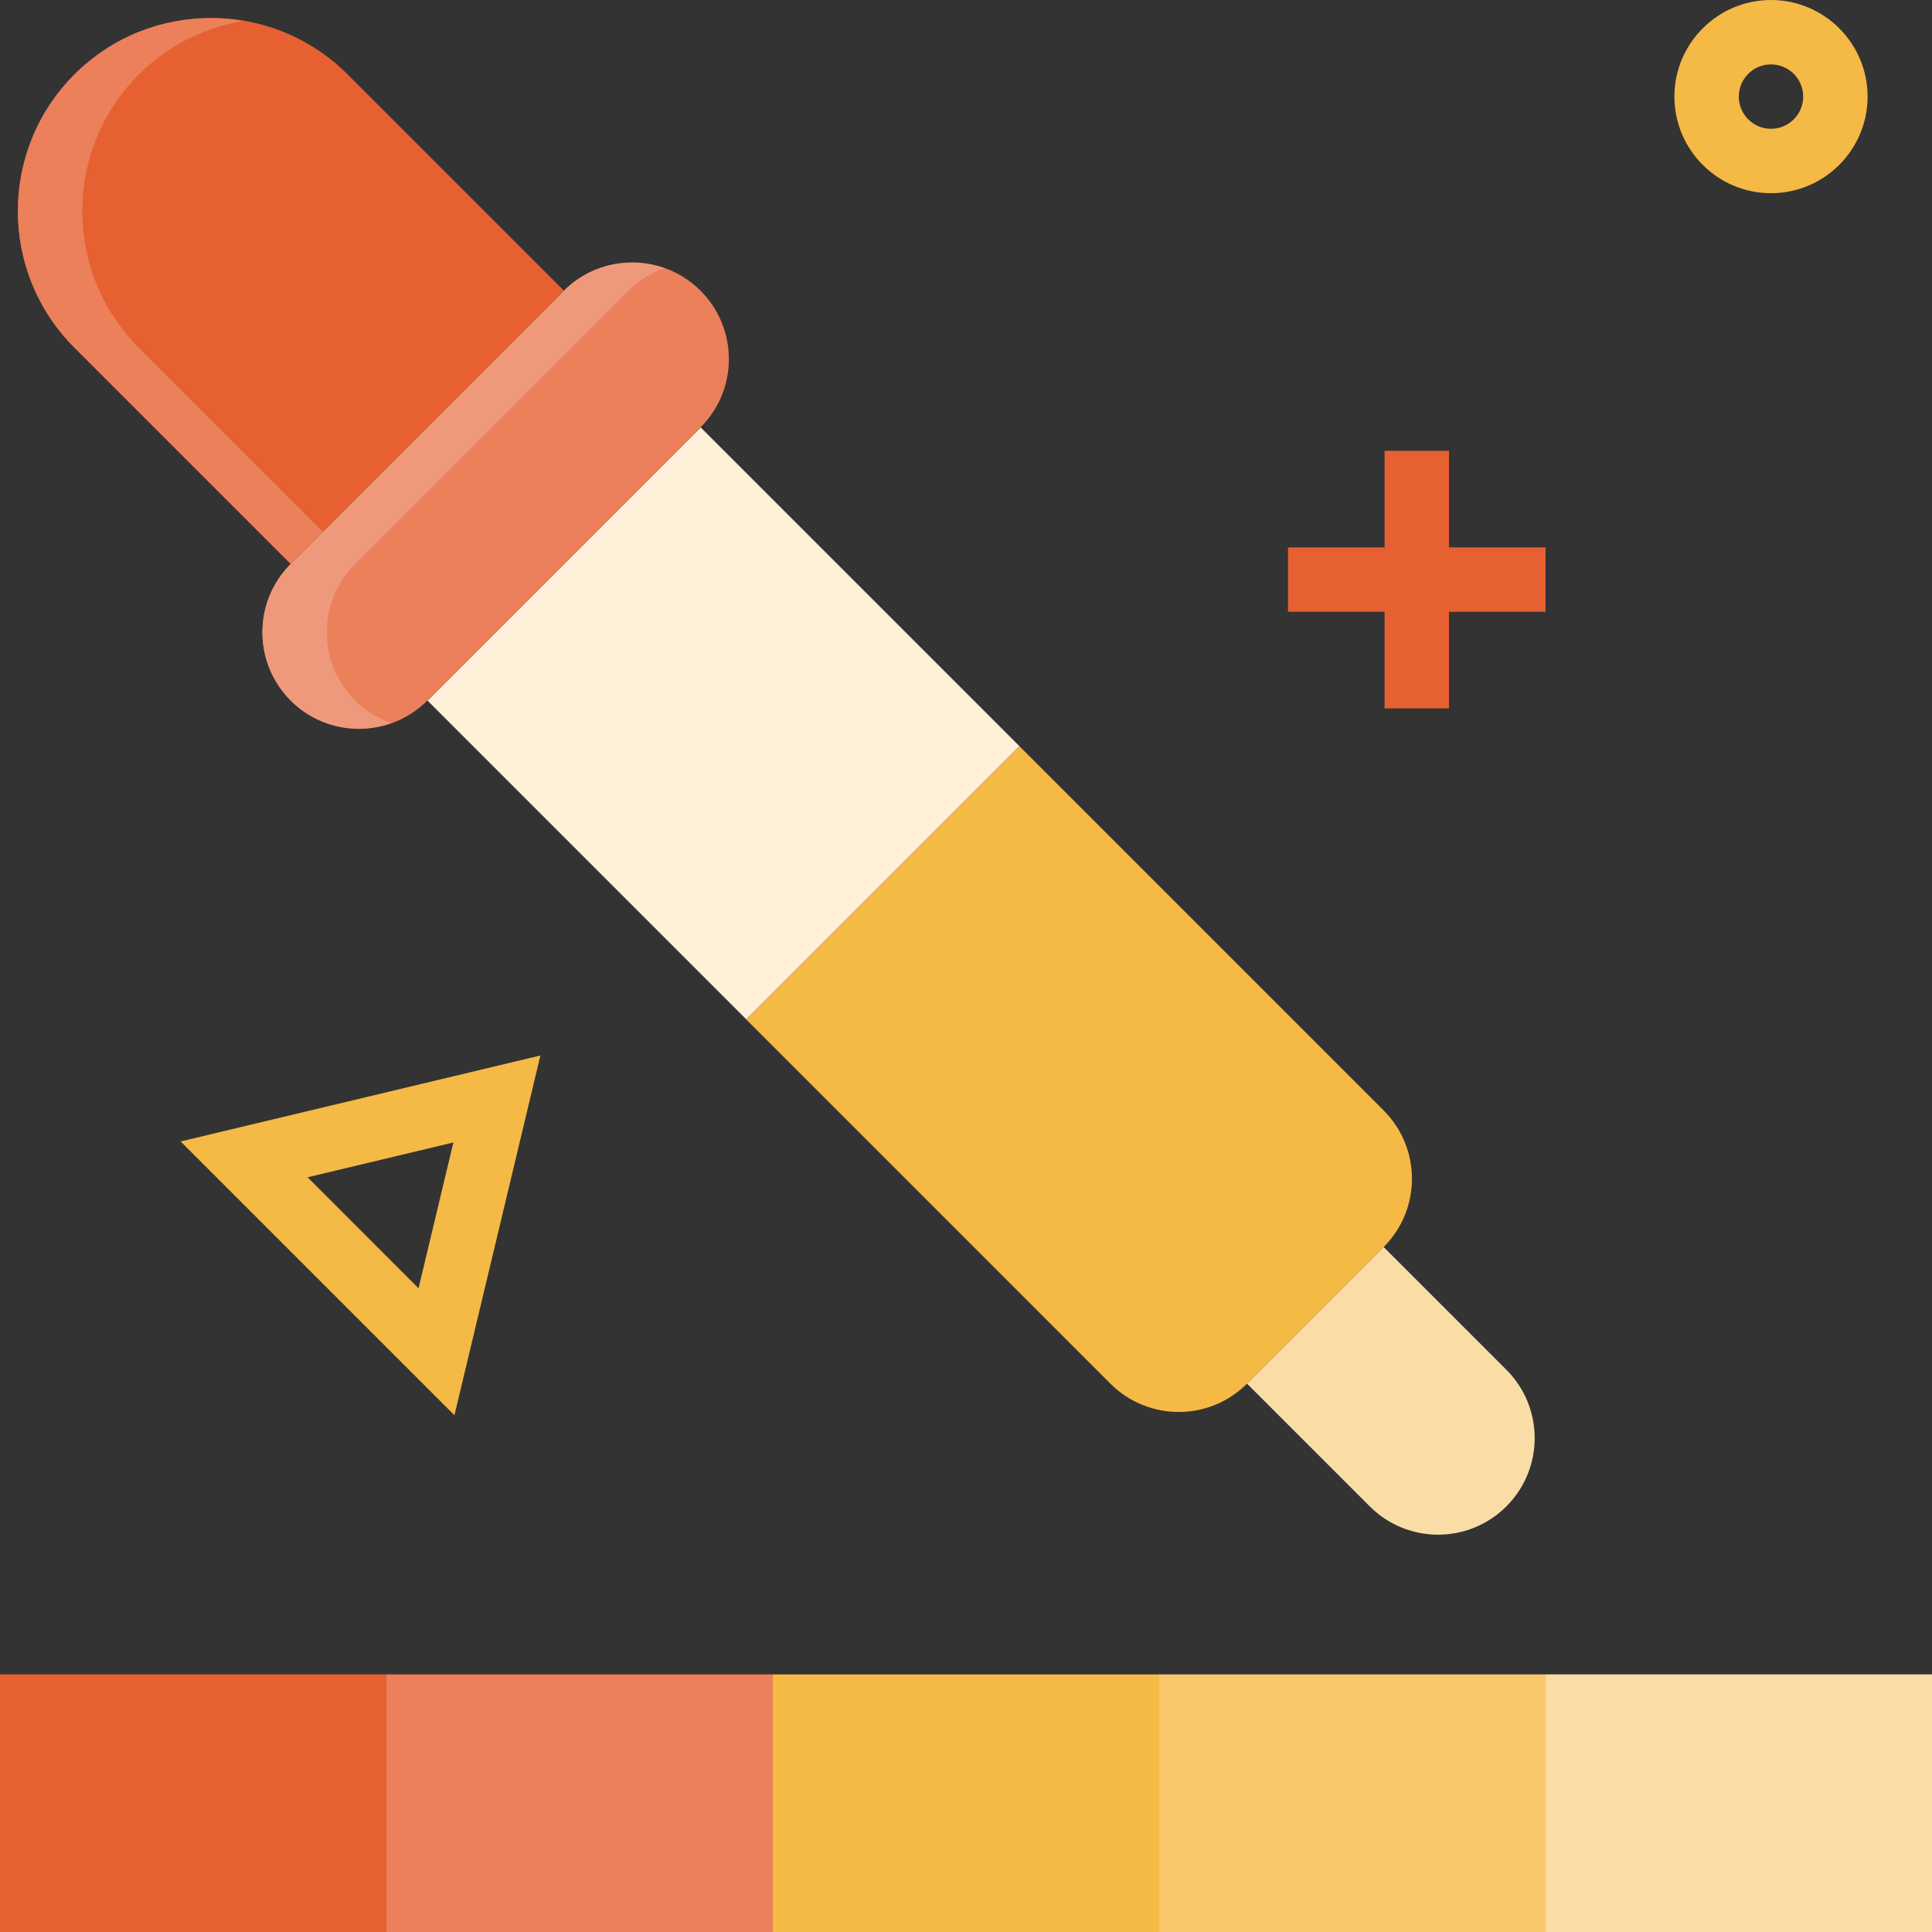
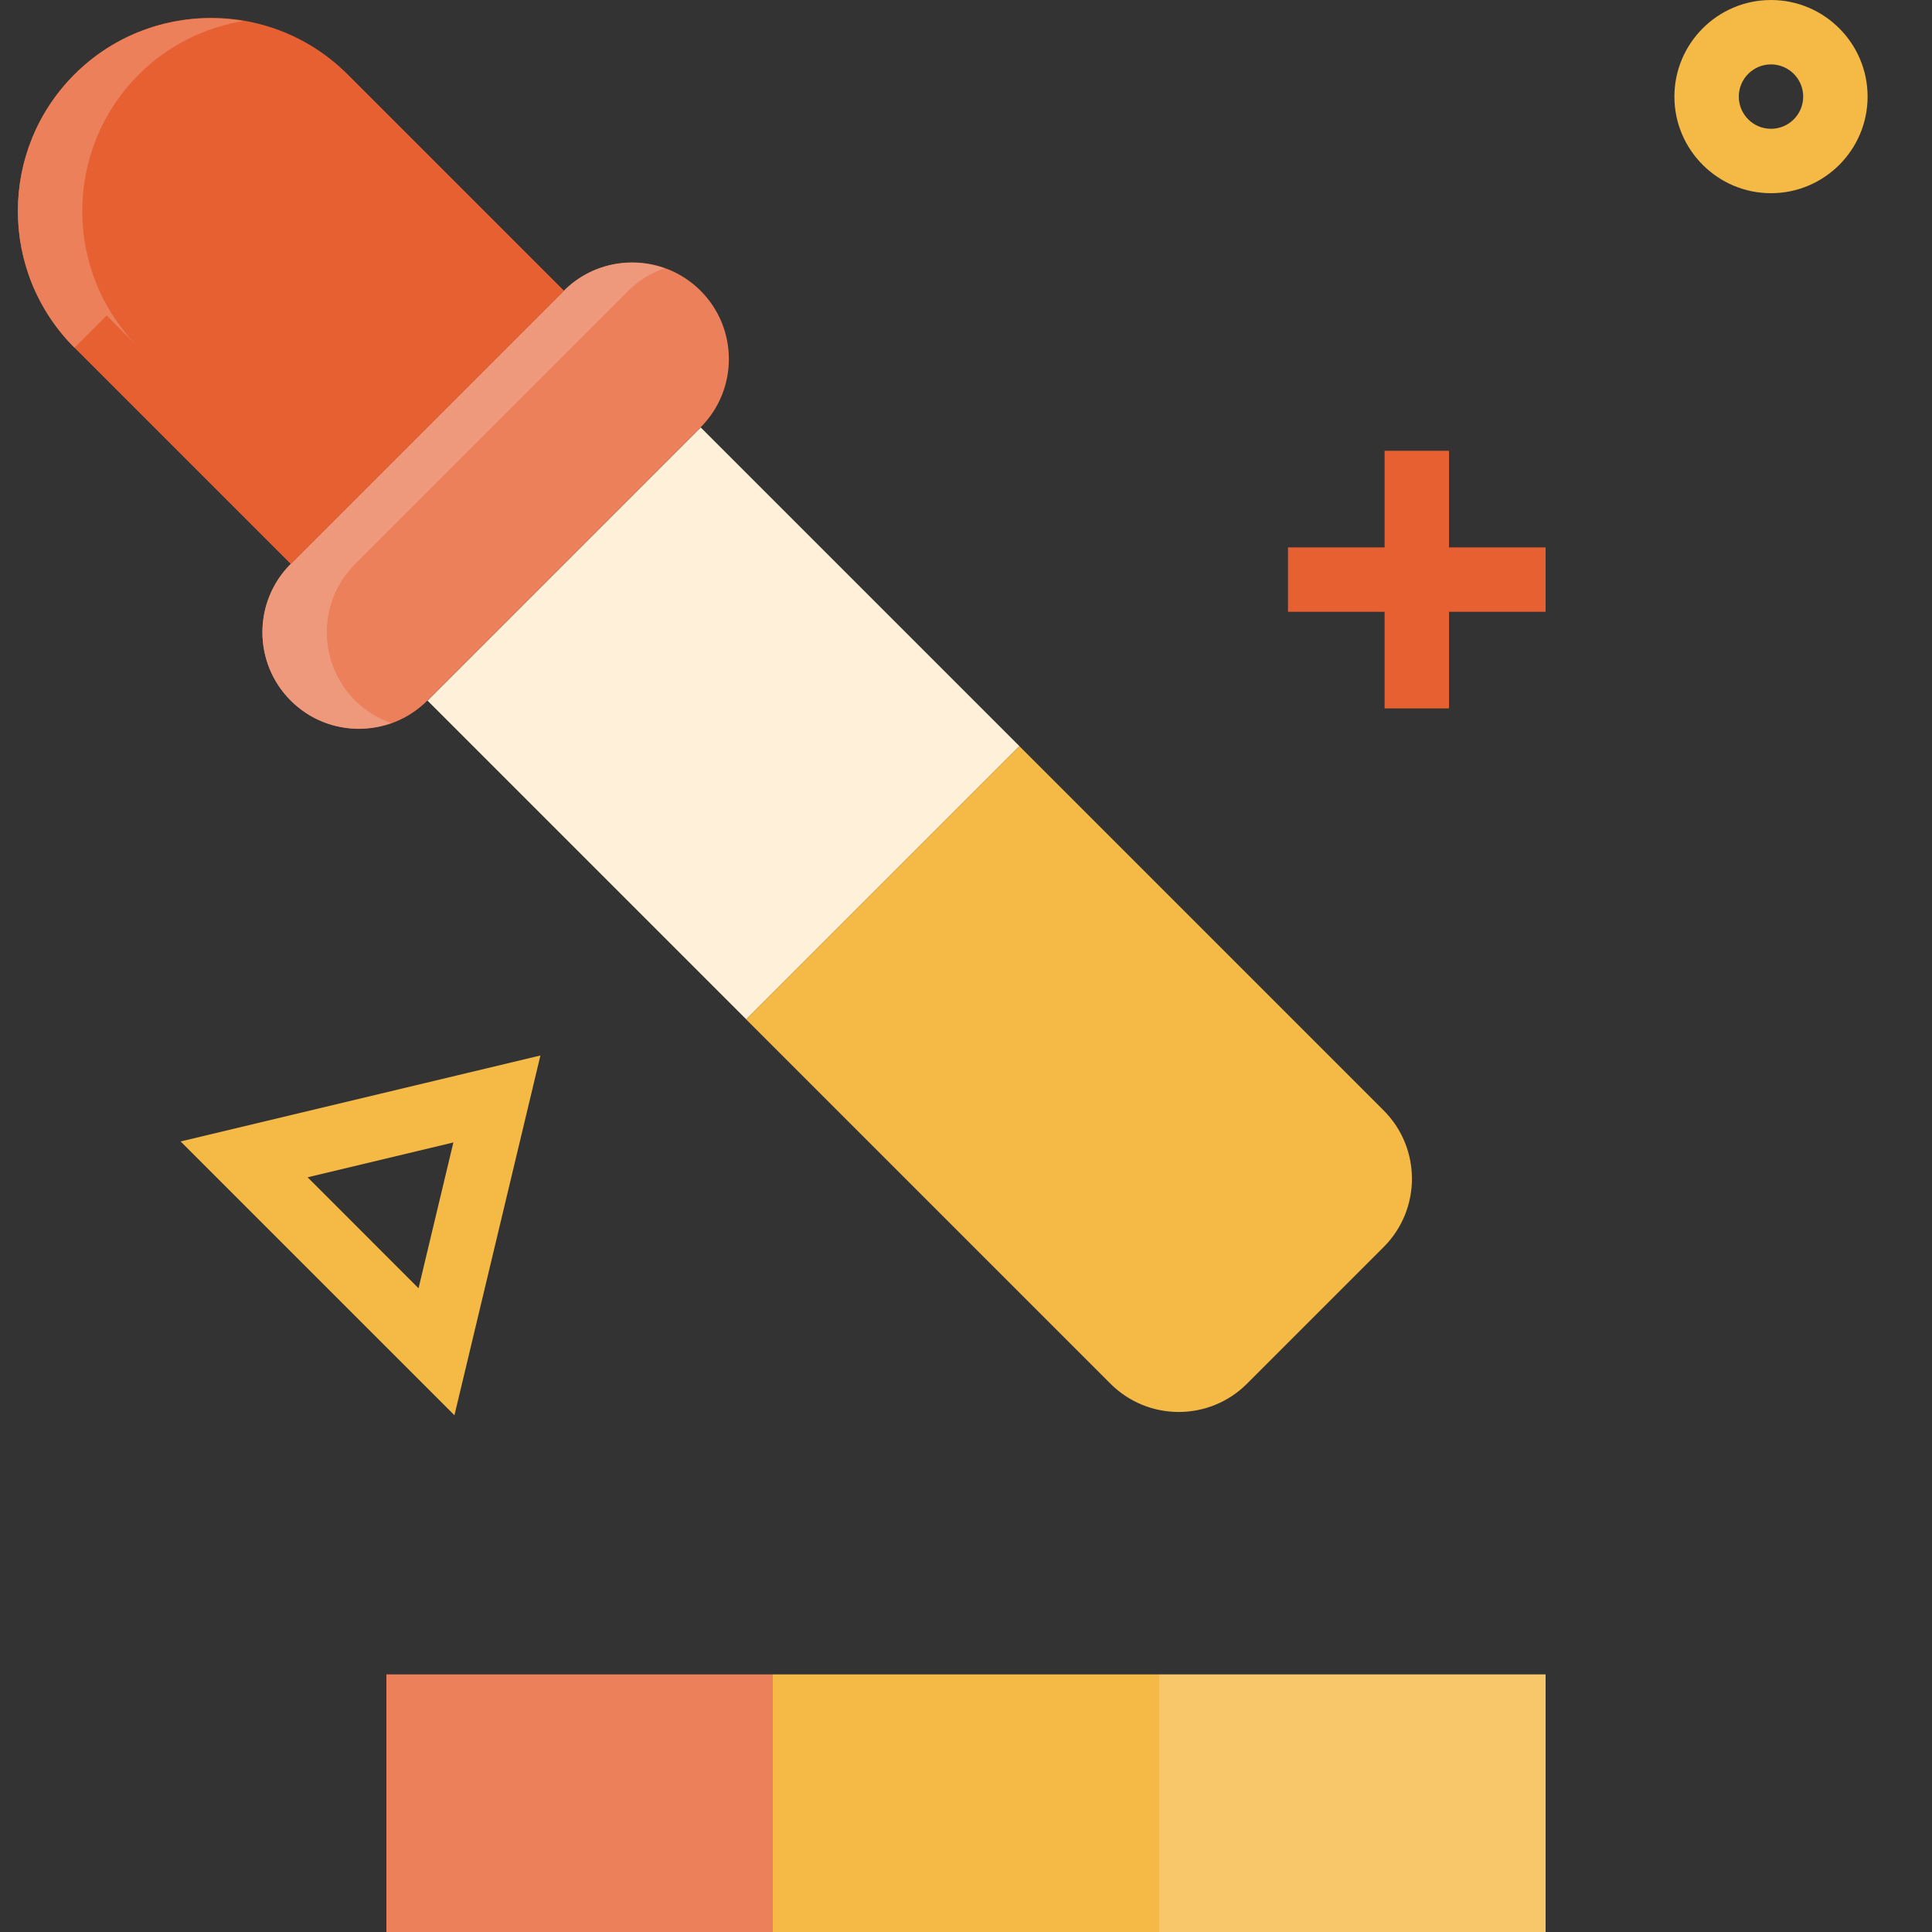
<svg xmlns="http://www.w3.org/2000/svg" version="1.1" id="Layer_1" viewBox="0 0 512 512" xml:space="preserve">
  <rect x="0" y="0" width="512" height="512" fill="#333333" stroke="none" />
  <rect x="140.49" y="131.969" transform="matrix(-0.707 0.707 -0.707 -0.707 462.787 191.71)" style="fill:#FEF0D9;" width="102.399" height="119.466" />
  <path style="fill:#F5B945;" d="M366.686,330.479l-36.207,36.207c-10.001,10.001-26.206,10.001-36.207,0l-96.538-96.546  l72.405-72.405l96.546,96.546C376.678,304.273,376.678,320.478,366.686,330.479z" />
-   <path style="fill:#FADDA6;" d="M366.686,330.479l-36.207,36.207L363,399.206c10.001,10.001,26.206,10.001,36.207,0l0,0  c10.001-10.001,10.001-26.206,0-36.207L366.686,330.479z" />
  <path style="fill:#EB805B;" d="M185.66,113.254l-72.405,72.405c-10.001,10.001-26.206,10.001-36.207,0l0,0  c-10.001-10.001-10.001-26.206,0-36.207l72.405-72.405c10.001-10.001,26.206-10.001,36.207,0l0,0  C195.661,87.049,195.661,103.262,185.66,113.254z" />
  <path style="fill:#EF997C;" d="M94.114,185.66c-10.001-10.001-10.001-26.206,0-36.207l72.405-72.405  c2.79-2.79,6.084-4.719,9.566-5.948c-9.011-3.183-19.43-1.263-26.633,5.948l-72.405,72.405c-10.001,10.001-10.001,26.206,0,36.207  c7.211,7.211,17.621,9.139,26.633,5.948C100.198,190.379,96.905,188.45,94.114,185.66z" />
  <path style="fill:#E66032;" d="M149.461,77.047l-72.405,72.405L19.738,92.134c-19.994-19.994-19.994-52.412,0-72.405l0,0  c19.994-19.994,52.412-19.994,72.405,0L149.461,77.047z" />
-   <path style="fill:#EB805B;" d="M36.796,92.143c-19.994-19.994-19.994-52.412,0-72.405C44.612,11.921,54.34,7.262,64.469,5.564  c-15.778-2.662-32.555,1.988-44.74,14.165c-19.994,19.994-19.994,52.412,0,72.405l57.318,57.318l8.533-8.533L36.796,92.143z" />
+   <path style="fill:#EB805B;" d="M36.796,92.143c-19.994-19.994-19.994-52.412,0-72.405C44.612,11.921,54.34,7.262,64.469,5.564  c-15.778-2.662-32.555,1.988-44.74,14.165c-19.994,19.994-19.994,52.412,0,72.405l8.533-8.533L36.796,92.143z" />
  <polygon style="fill:#E66032;" points="409.6,145.067 384,145.067 384,119.467 366.933,119.467 366.933,145.067 341.333,145.067   341.333,162.133 366.933,162.133 366.933,187.733 384,187.733 384,162.133 409.6,162.133 " />
  <path style="fill:#F5B945;" d="M469.333,51.2c-14.114,0-25.6-11.486-25.6-25.6S455.219,0,469.333,0c14.114,0,25.6,11.486,25.6,25.6  S483.447,51.2,469.333,51.2z M469.333,17.067c-4.71,0-8.533,3.831-8.533,8.533s3.823,8.533,8.533,8.533  c4.71,0,8.533-3.831,8.533-8.533S474.044,17.067,469.333,17.067z" />
  <rect x="102.4" y="443.733" style="fill:#EB805B;" width="102.4" height="68.267" />
-   <rect y="443.733" style="fill:#E66032;" width="102.4" height="68.267" />
  <rect x="307.2" y="443.733" style="fill:#F7C76A;" width="102.4" height="68.267" />
  <rect x="204.8" y="443.733" style="fill:#F5B945;" width="102.4" height="68.267" />
-   <rect x="409.6" y="443.733" style="fill:#FADDA6;" width="102.4" height="68.267" />
  <path style="fill:#F5B945;" d="M120.431,375.057l-72.567-72.559l95.351-22.784L120.431,375.057z M81.519,311.996l29.397,29.406  l9.233-38.639L81.519,311.996z" />
</svg>